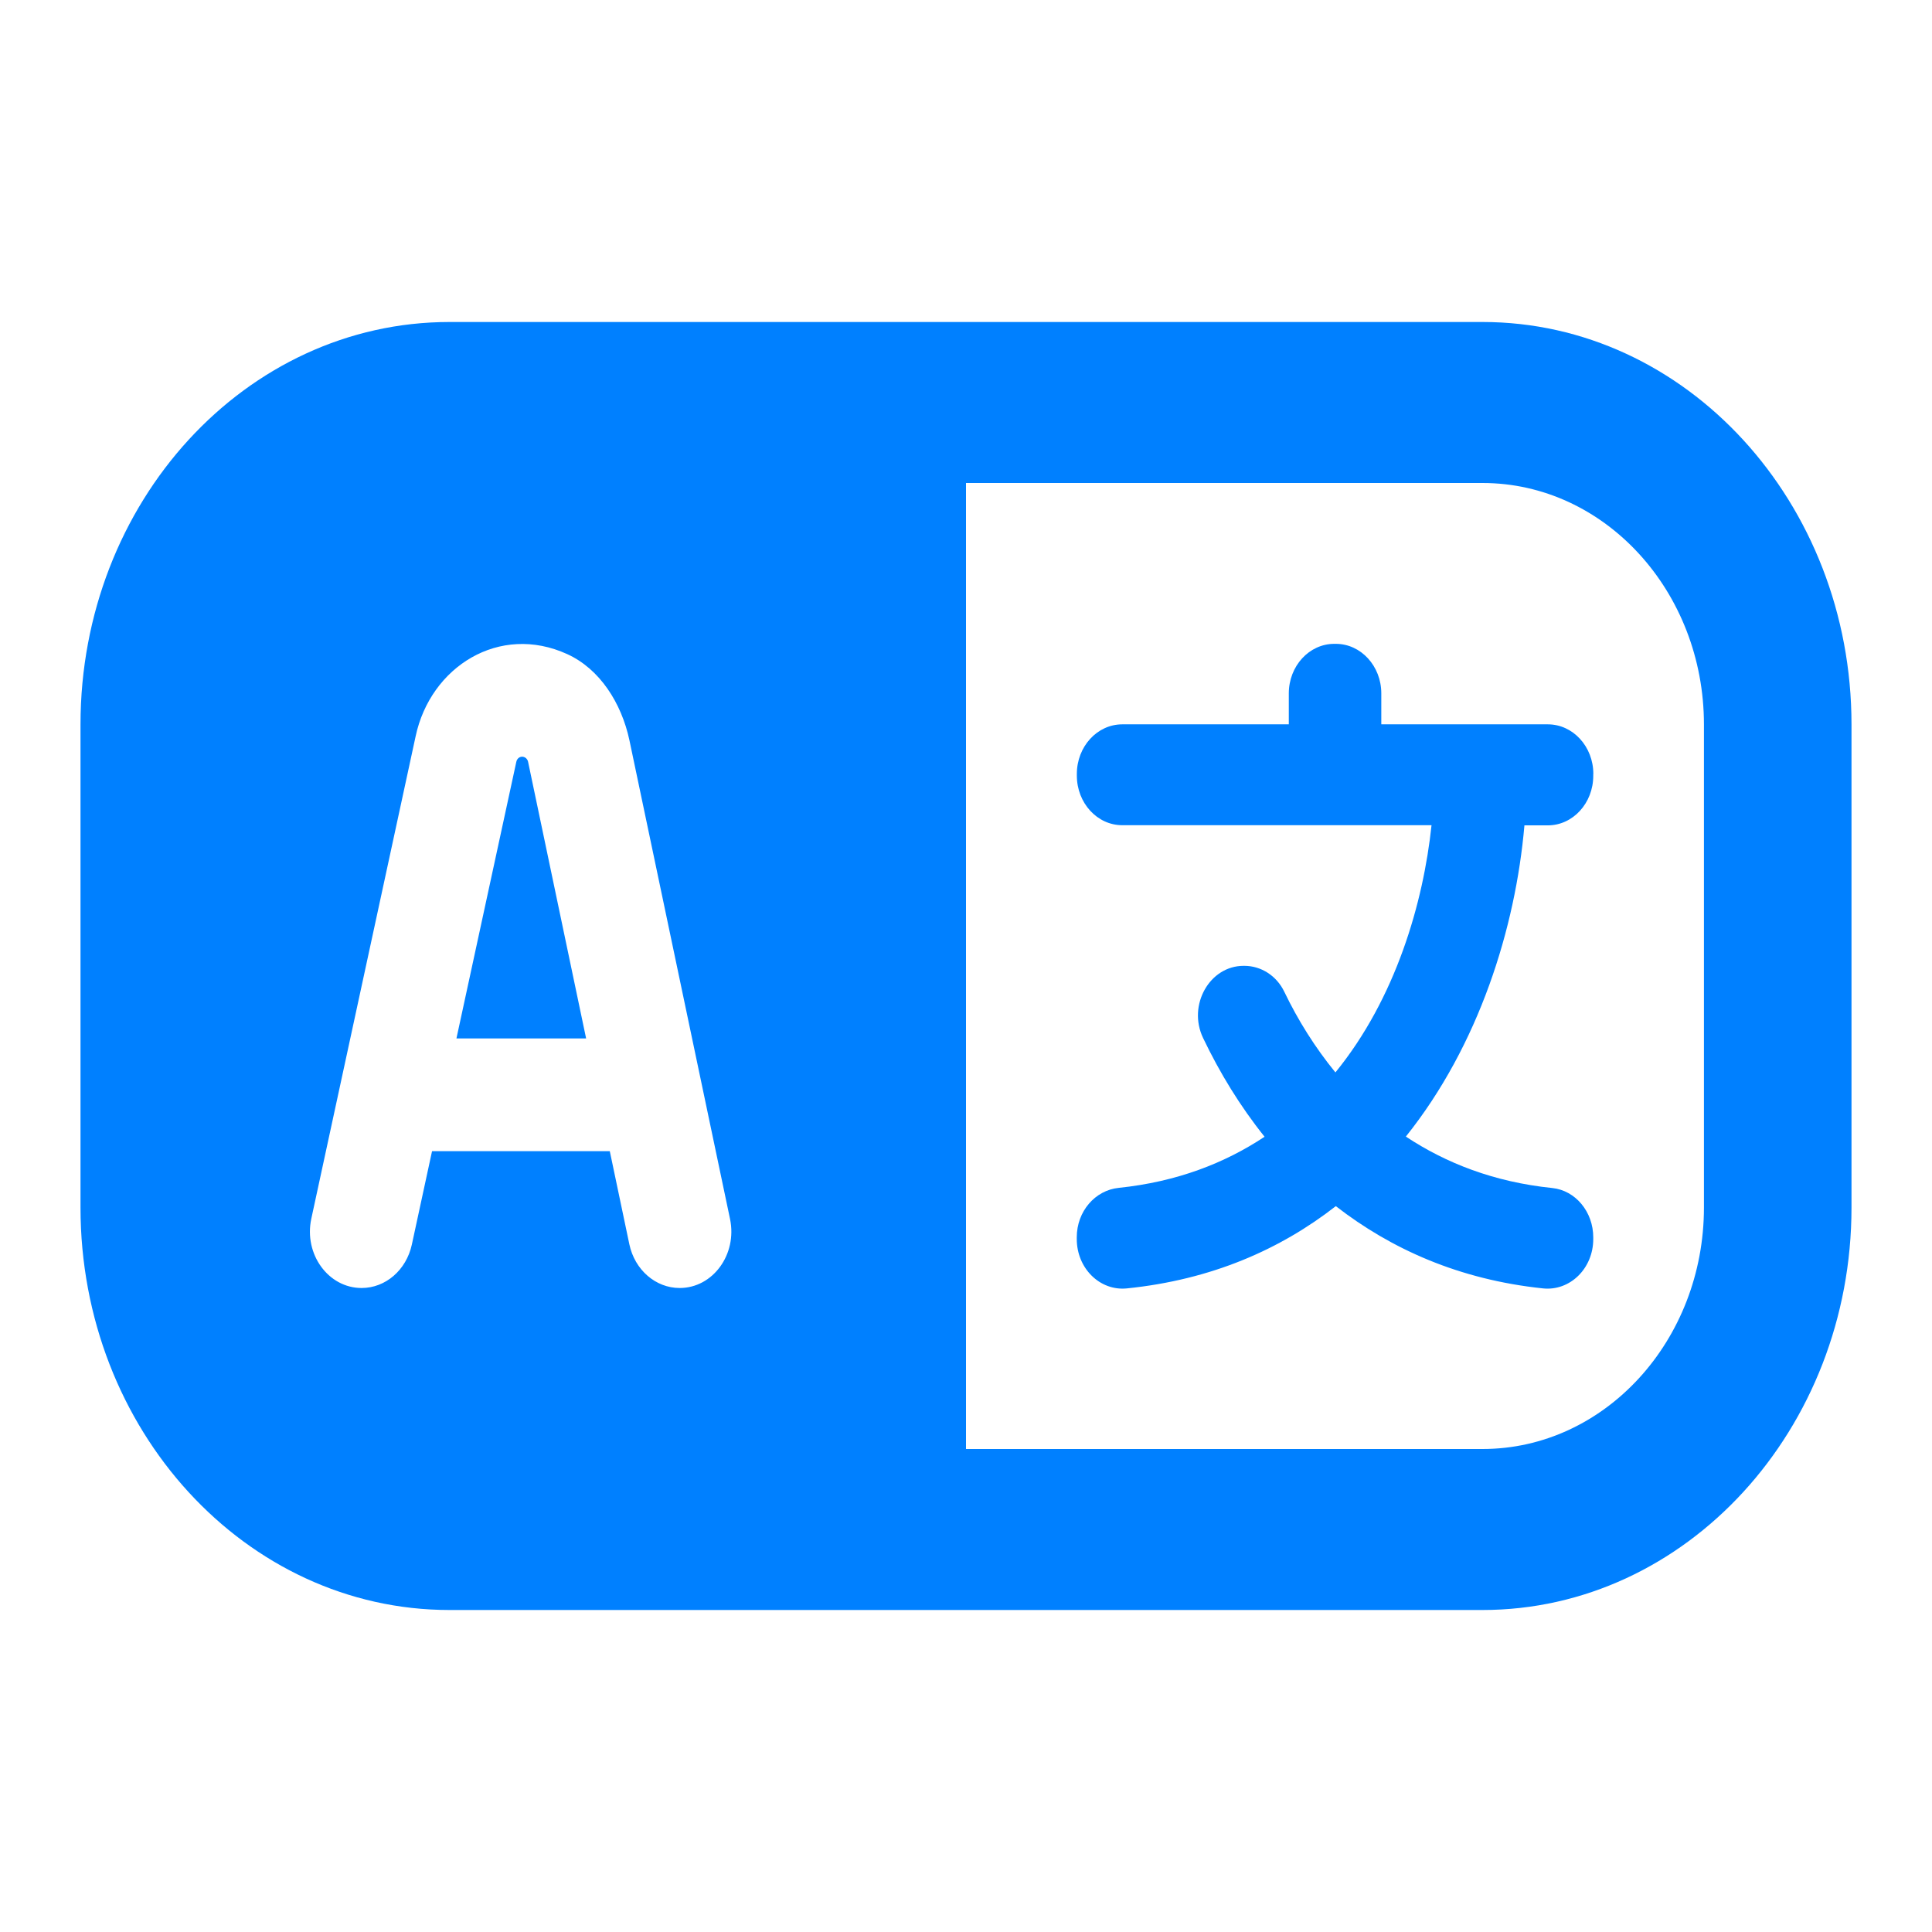
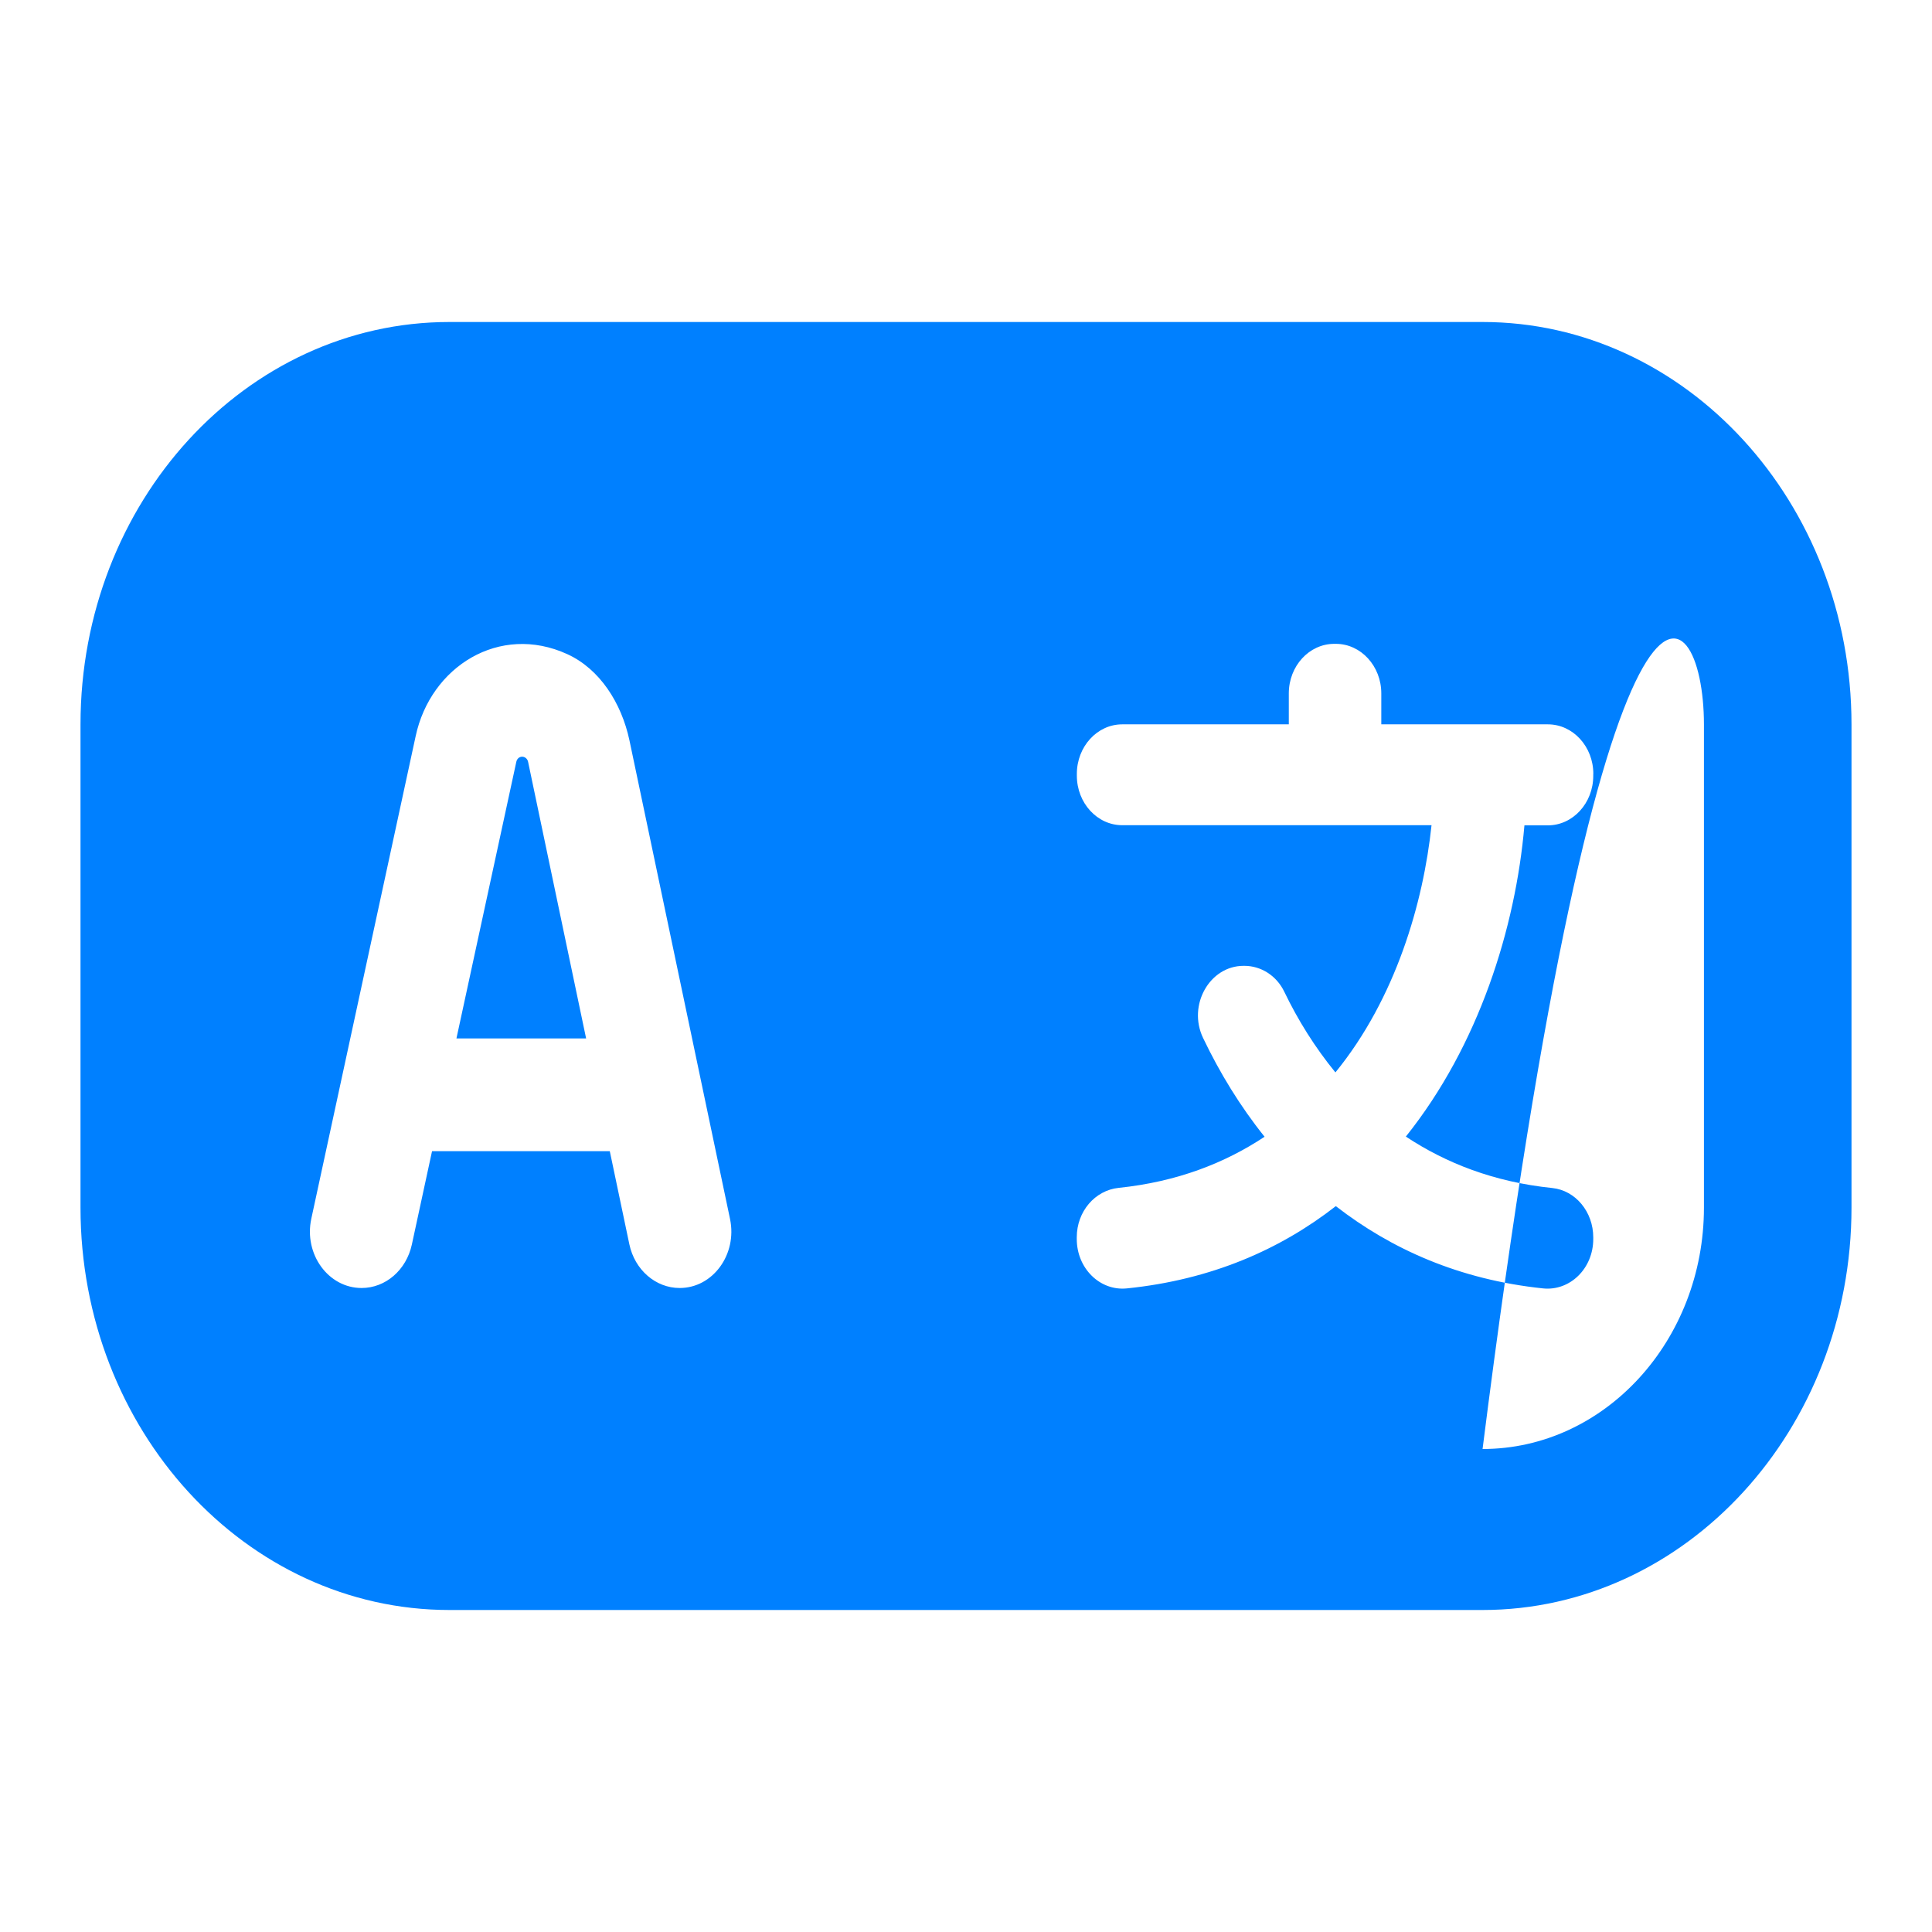
<svg xmlns="http://www.w3.org/2000/svg" width="24" height="24" viewBox="0 0 24 24" fill="none">
-   <path d="M18.417 4H5.583C3.052 4 1 6.238 1 9V15C1 17.761 3.052 20 5.583 20H18.417C20.944 20 23 17.757 23 15V9C23 6.243 20.944 4 18.417 4ZM8.443 16C8.145 16 7.885 15.775 7.818 15.457L7.575 14.3H5.367L5.116 15.461C5.047 15.777 4.79 16 4.492 16C4.078 16 3.773 15.579 3.867 15.14L5.163 9.147C5.347 8.281 6.205 7.741 7.047 8.126C7.45 8.31 7.72 8.732 7.819 9.196L9.069 15.144C9.16 15.582 8.856 16 8.443 16ZM21.167 15C21.167 16.654 19.933 18 18.417 18H12V6H18.417C19.933 6 21.167 7.346 21.167 9V15ZM19.792 9.616V9.637C19.792 9.977 19.539 10.253 19.227 10.253H18.937C18.826 11.528 18.372 12.984 17.464 14.119C17.961 14.448 18.557 14.683 19.283 14.758C19.572 14.788 19.792 15.054 19.792 15.371V15.392C19.792 15.758 19.502 16.04 19.168 16.005C18.126 15.896 17.281 15.516 16.594 14.983C15.904 15.521 15.049 15.898 13.998 16.005C13.665 16.039 13.376 15.757 13.376 15.391V15.37C13.376 15.049 13.603 14.786 13.897 14.756C14.619 14.681 15.215 14.449 15.709 14.121C15.405 13.742 15.152 13.327 14.945 12.894C14.75 12.486 15.027 11.998 15.448 11.998H15.458C15.665 11.998 15.858 12.12 15.954 12.32C16.123 12.672 16.335 13.011 16.589 13.322C17.339 12.402 17.681 11.214 17.783 10.251H13.941C13.63 10.251 13.377 9.975 13.377 9.635V9.614C13.377 9.274 13.63 8.998 13.941 8.998H16.01V8.614C16.01 8.274 16.263 7.998 16.575 7.998H16.594C16.906 7.998 17.159 8.274 17.159 8.614V8.998H19.228C19.54 8.998 19.793 9.274 19.793 9.614L19.792 9.616ZM6.56 9.463L7.281 12.9H5.67L6.414 9.463C6.422 9.426 6.451 9.4 6.486 9.4C6.521 9.4 6.552 9.426 6.56 9.463Z" fill="#0080FF" />
+   <path d="M18.417 4H5.583C3.052 4 1 6.238 1 9V15C1 17.761 3.052 20 5.583 20H18.417C20.944 20 23 17.757 23 15V9C23 6.243 20.944 4 18.417 4ZM8.443 16C8.145 16 7.885 15.775 7.818 15.457L7.575 14.3H5.367L5.116 15.461C5.047 15.777 4.79 16 4.492 16C4.078 16 3.773 15.579 3.867 15.14L5.163 9.147C5.347 8.281 6.205 7.741 7.047 8.126C7.45 8.31 7.72 8.732 7.819 9.196L9.069 15.144C9.16 15.582 8.856 16 8.443 16ZM21.167 15C21.167 16.654 19.933 18 18.417 18H12H18.417C19.933 6 21.167 7.346 21.167 9V15ZM19.792 9.616V9.637C19.792 9.977 19.539 10.253 19.227 10.253H18.937C18.826 11.528 18.372 12.984 17.464 14.119C17.961 14.448 18.557 14.683 19.283 14.758C19.572 14.788 19.792 15.054 19.792 15.371V15.392C19.792 15.758 19.502 16.04 19.168 16.005C18.126 15.896 17.281 15.516 16.594 14.983C15.904 15.521 15.049 15.898 13.998 16.005C13.665 16.039 13.376 15.757 13.376 15.391V15.37C13.376 15.049 13.603 14.786 13.897 14.756C14.619 14.681 15.215 14.449 15.709 14.121C15.405 13.742 15.152 13.327 14.945 12.894C14.75 12.486 15.027 11.998 15.448 11.998H15.458C15.665 11.998 15.858 12.12 15.954 12.32C16.123 12.672 16.335 13.011 16.589 13.322C17.339 12.402 17.681 11.214 17.783 10.251H13.941C13.63 10.251 13.377 9.975 13.377 9.635V9.614C13.377 9.274 13.63 8.998 13.941 8.998H16.01V8.614C16.01 8.274 16.263 7.998 16.575 7.998H16.594C16.906 7.998 17.159 8.274 17.159 8.614V8.998H19.228C19.54 8.998 19.793 9.274 19.793 9.614L19.792 9.616ZM6.56 9.463L7.281 12.9H5.67L6.414 9.463C6.422 9.426 6.451 9.4 6.486 9.4C6.521 9.4 6.552 9.426 6.56 9.463Z" fill="#0080FF" />
</svg>